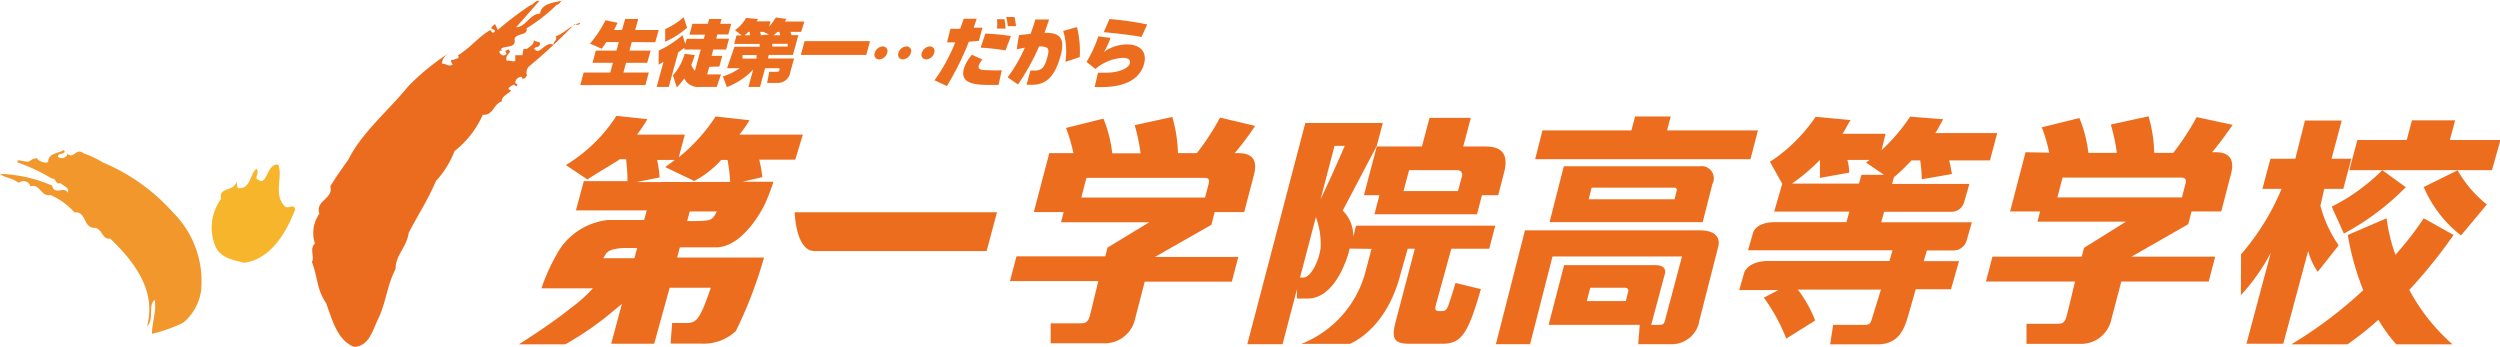
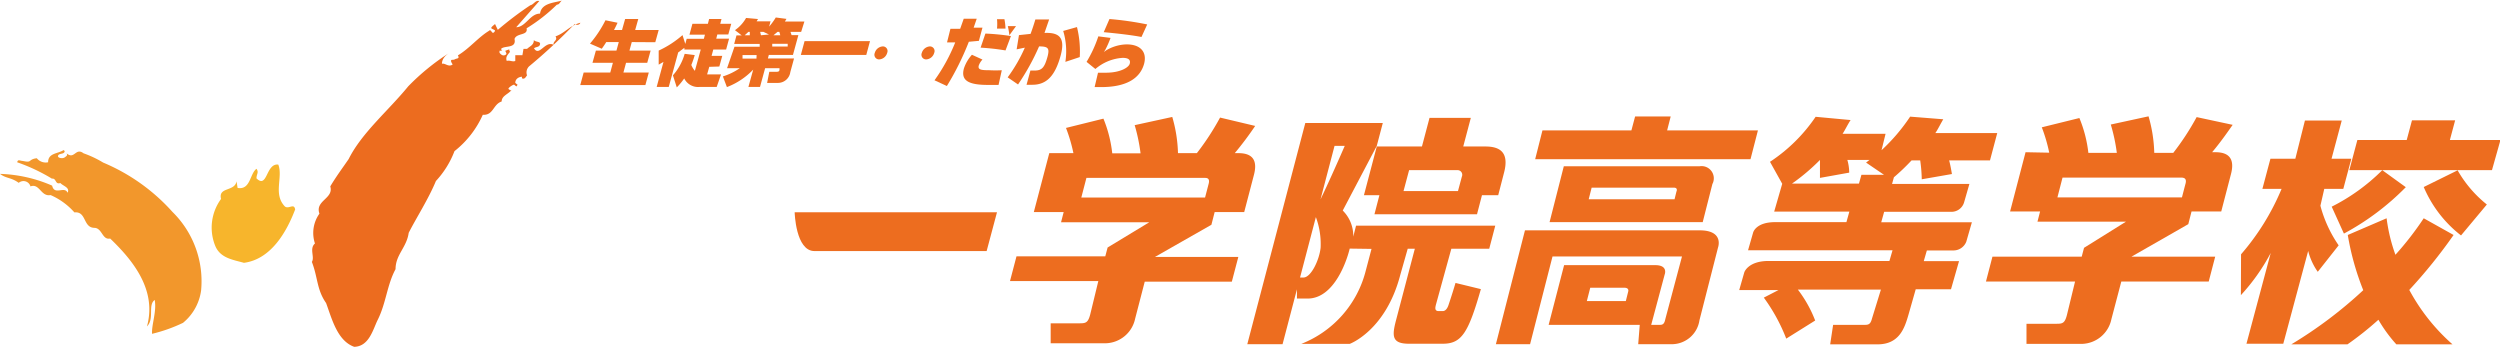
<svg xmlns="http://www.w3.org/2000/svg" id="レイヤー_1" data-name="レイヤー 1" viewBox="0 0 161.61 22.4">
  <defs>
    <style>.cls-1{fill:#ed6d1f;}.cls-2{fill:#ec6c1f;}.cls-3{fill:#f2972c;}.cls-4{fill:#f7b52c;}</style>
  </defs>
  <title>アートボード 5</title>
  <path class="cls-1" d="M42.36,2.73l.22-.79H41.06l.2-.71h-.85l-.2.71h-.52c.08-.15.16-.31.23-.47l-.78-.16a7.48,7.48,0,0,1-1,1.51l.76.33a5.13,5.13,0,0,0,.29-.43H40l-.15.55H38.52l-.22.79h1.32l-.17.63H37.73l-.22.81h4.21l.22-.81H40.3l.17-.63h1.37l.22-.79H40.69l.15-.55Z" />
-   <path class="cls-1" d="M44.42,1.79l-.23-.68A4.46,4.46,0,0,1,43,1.88V2.7A5.75,5.75,0,0,0,44.42,1.79Z" />
  <path class="cls-1" d="M46.5,4.3l.19-.69H46l.11-.41h.83l.19-.7h-.83l.07-.27h.71l.19-.69h-.71l.08-.31h-.8l-.08.31h-1l-.19.7h1l-.07.27H44.39l-.09.33-.18-.57a6.36,6.36,0,0,1-1.54,1l0,.91L42.89,4l-.44,1.62h.78l.61-2.23.4-.3,0,.11H45.3l-.38,1.38a1.31,1.31,0,0,1-.23-.38,6,6,0,0,0,.22-.64l-.65-.08a3.59,3.59,0,0,1-.76,1.39l.25.78a4.17,4.17,0,0,0,.48-.58,1,1,0,0,0,1,.55h1.1l.28-.81h-.9l.14-.49Z" />
  <path class="cls-1" d="M51.26,3.55l.35-1.28h-.44l-.07-.21h.69L52,1.39H50.74l.1-.17-.69-.09a4.2,4.2,0,0,1-.43.59l.09-.34h-.9L49,1.23l-.77-.07a2.37,2.37,0,0,1-.72.79l.44.34h-.34l-.15.55h1.65l0,.18H47.48L47,4.41h.82a4,4,0,0,1-1.09.53l.26.69A4.64,4.64,0,0,0,48.69,4.5l-.31,1.12h.75l.33-1.21h.93l0,.08c0,.12-.07.15-.18.15h-.48l-.14.72h.7a.81.81,0,0,0,.8-.7l.24-.88H49.64l.06-.23Zm-1-1.49h.12l.06.22H50Zm-.34.77h1l0,.18h-1Zm-1.78-.55.24-.22h.09l0,.22Zm.76,1.51H48L48,3.56h.91Zm.29-1.51-.05-.22h.26l-.05,0,.36.17Z" />
  <polygon class="cls-1" points="51.77 3.55 56 3.55 56.24 2.66 52.01 2.66 51.77 3.55" />
  <path class="cls-1" d="M57.07,3a.57.57,0,0,0-.52.42.3.3,0,0,0,.29.42.57.57,0,0,0,.51-.42A.3.3,0,0,0,57.07,3Z" />
  <path class="cls-1" d="M60.11,3a.58.58,0,0,0-.52.42.3.3,0,0,0,.29.42.57.57,0,0,0,.51-.42A.3.3,0,0,0,60.11,3Z" />
-   <path class="cls-1" d="M58.59,3a.57.57,0,0,0-.51.42.3.3,0,0,0,.28.42.58.58,0,0,0,.52-.42A.3.3,0,0,0,58.59,3Z" />
  <path class="cls-1" d="M65,1.85a3.8,3.8,0,0,0-.07-.61h-.48a3.06,3.06,0,0,1,0,.61Z" />
-   <path class="cls-1" d="M65.68,1.69a5.12,5.12,0,0,0-.1-.59h-.53a5.26,5.26,0,0,1,.1.59Z" />
+   <path class="cls-1" d="M65.68,1.69h-.53a5.26,5.26,0,0,1,.1.59Z" />
  <path class="cls-1" d="M63.28,2.64l.23-.85-.57,0,.2-.58-.84,0-.23.65h-.63l-.22.88.53,0a11.4,11.4,0,0,1-1.34,2.45l.8.37a18,18,0,0,0,1.42-2.86Z" />
  <path class="cls-1" d="M63.27,4.24a1.12,1.12,0,0,1,.24-.39l-.68-.31a2.47,2.47,0,0,0-.52.89c-.21.78.3,1.06,1.56,1.06l.68,0,.21-.95a7.12,7.12,0,0,1-.8,0C63.44,4.54,63.2,4.51,63.27,4.24Z" />
  <path class="cls-1" d="M63.7,2.17l-.31.91A14.8,14.8,0,0,1,65,3.26l.35-.93C64.75,2.24,64.2,2.19,63.7,2.17Z" />
  <path class="cls-1" d="M68.73,2a4.55,4.55,0,0,1,.14,2l.93-.31a6.51,6.51,0,0,0-.18-1.94Z" />
  <path class="cls-1" d="M67.52,2.13l.3-.87h-.89c-.09.3-.19.61-.31.93l-.75.08-.15.92.53-.11A9.93,9.93,0,0,1,65.14,5l.67.46A14.91,14.91,0,0,0,67.17,3c.58,0,.69.11.55.65-.19.69-.35.91-.83.91h-.28l-.25.92.38,0c.93,0,1.47-.6,1.82-1.87C68.86,2.51,68.55,2.08,67.52,2.13Z" />
  <path class="cls-1" d="M74.16,1.58a20.19,20.19,0,0,0-2.44-.35l-.37.85q1.6.15,2.44.31Z" />
  <path class="cls-1" d="M72.81,2.87a2.67,2.67,0,0,0-1.31.39l-.14.1.09-.14a6,6,0,0,0,.34-.77L71,2.35A7.89,7.89,0,0,1,70.24,4l.57.46a3,3,0,0,1,1.76-.72c.38,0,.53.13.46.38s-.61.57-1.5.58l-.55,0-.22.93h.42c1.57,0,2.51-.52,2.78-1.51C74.16,3.36,73.72,2.86,72.81,2.87Z" />
  <path class="cls-1" d="M78.14,11.85l-.24.92h-8l.33-1.27h7.68C78.13,11.5,78.19,11.63,78.14,11.85ZM67.83,9.9l-1,3.81h1.93l-.17.66h5.7L71.6,16l-.15.57H65.71l-.42,1.6H71l-.52,2.14c-.14.55-.29.59-.68.59H67.92l0,1.29h3.57a2,2,0,0,0,1.89-1.59L74,18.21h5.63l.42-1.6H74.66l3.65-2.08.21-.82h1.91l.63-2.41c.22-.84,0-1.4-1-1.4h-.24a21.47,21.47,0,0,0,1.32-1.76l-2.27-.54a16.59,16.59,0,0,1-1.5,2.3H76.15a9.17,9.17,0,0,0-.37-2.34l-2.43.53a11.43,11.43,0,0,1,.38,1.82H71.9a8.27,8.27,0,0,0-.57-2.24l-2.42.6a10.35,10.35,0,0,1,.48,1.63Z" />
  <path class="cls-1" d="M94.25,12.35H90.73L91.09,11H94.2a.3.3,0,0,1,.3.42Zm-5.59,3.74-.37,1.4a6.9,6.9,0,0,1-4.17,4.74h3.13s2.33-.85,3.27-4.46L91,16.08h.46l-1.22,4.64c-.26,1-.27,1.5.84,1.5h2.19c1.22,0,1.65-.71,2.46-3.53l-1.64-.4c-.1.34-.23.76-.44,1.39-.05.16-.16.43-.39.43H93c-.29,0-.21-.26-.18-.4l1-3.63h2.45l.39-1.49h-9l-.18.71a2.3,2.3,0,0,0-.68-1.69l2.2-4.18.39-1.48H84.38l-3.75,14.3h2.28L86.27,9.43h.66s-1.57,3.62-2,4.28a5,5,0,0,1,.44,2.3c-.08.79-.62,1.93-1.11,1.93h-.42l0,1.36h.69c1.75,0,2.56-2.54,2.72-3.23Zm8.19-3.47.38-1.47c.34-1.3-.27-1.68-1.2-1.68H94.59l.49-1.85H92.41l-.49,1.85H89l-.83,3.15h1l-.32,1.23h6.63l.32-1.23Z" />
  <path class="cls-1" d="M64.45,13.72l-.67,2.51H52.65c-1.22,0-1.28-2.51-1.28-2.51Z" />
-   <path class="cls-1" d="M51.9,8.7H47.8a7.27,7.27,0,0,0,.65-.93l-2.19-.24a11.38,11.38,0,0,1-2.38,2.64l.39-1.47H41.18a8.58,8.58,0,0,0,.67-1l-2-.21a10.14,10.14,0,0,1-3.27,3.18l1.39.93c1.15-.74,1.94-1.17,2.09-1.31h.41a10.47,10.47,0,0,1,.09,1.42H37.74l-.51,1.89h4.58l-.17.62H39.32a4.3,4.3,0,0,0-3.13,1.88A12.46,12.46,0,0,0,35,18.64h3.33a9.73,9.73,0,0,1-1.44,1.28c-1.22,1-3.35,2.34-3.35,2.34h3A20,20,0,0,0,39.77,20l.43-.35-.69,2.57h2.78l1-3.62h2.66c-.73,2.13-.93,2.3-1.68,2.28h-.82l-.1,1.33h1.93a3.05,3.05,0,0,0,2.29-.81,28.26,28.26,0,0,0,1.82-4.75H43.77l.18-.66h2.32c1.73,0,3-2.41,3.21-2.87A15.06,15.06,0,0,0,50,11.75h-2l1.28-.3a8.36,8.36,0,0,0-.2-1.13h2.33ZM39,16.69l.13-.22c.15-.27.51-.44,1.43-.44h.63l-.18.66ZM46.14,14c-.17.26-.44.29-1.37.29h-.35l.17-.62h1.75A1.86,1.86,0,0,1,46.14,14Zm-5-2.23,1.5-.3a7.75,7.75,0,0,0-.16-1.13h1.14c-.2.16-.41.31-.62.46l1.88.9a6.25,6.25,0,0,0,1.74-1.36h.41a11,11,0,0,1,.17,1.42Z" />
  <path class="cls-1" d="M105.7,7.53H108l-.23.9h5.87l-.48,1.86H99.24l.47-1.86h5.75Zm1.91,10.22L106.74,21h.53c.16,0,.31,0,.38-.36l1.08-4.06h-8.37l-1.45,5.67H96.7l1.88-7.36h11.29c1.6,0,1.19,1.11,1.19,1.11l-1.2,4.7a1.81,1.81,0,0,1-1.74,1.55H105.9L106,21h-5.89l1-3.86H107C107.86,17.14,107.61,17.75,107.61,17.75Zm3.09-5.87-.63,2.48h-9.9l.92-3.61h8.77A.79.79,0,0,1,110.71,11.87Zm-2.51.25h-5.3l-.19.75h5.55l.12-.49S108.5,12.13,108.2,12.13ZM105,18.6H102.8l-.22.86h2.52l.15-.6S105.35,18.6,105,18.6Z" />
  <path class="cls-1" d="M114.33,16.87h7.81l.2-.69H113l.33-1.15s.17-.67,1.42-.67h4.61l.19-.68h-4.86l.52-1.8-.79-1.42a10.61,10.61,0,0,0,2.95-2.91l2.26.21c-.19.29-.37.67-.52.89h2.78l-.26,1.06a12,12,0,0,0,1.85-2.17l2.14.17c-.21.36-.37.69-.51.89h4l-.47,1.77H126c.08.29.13.59.18.88l-1.95.34a9.8,9.8,0,0,0-.1-1.22h-.56a13.87,13.87,0,0,1-1.14,1.09l-.12.43h5l-.34,1.18a.85.85,0,0,1-.89.62H121.8l-.19.68h5.86l-.36,1.25a.89.89,0,0,1-.84.57h-1.71l-.2.69h2.28l-.52,1.82h-2.28l-.47,1.65c-.25.86-.59,1.91-2,1.91h-3.06L118.5,21h2c.25,0,.41,0,.51-.4l.58-1.88h-5.37a8,8,0,0,1,1.12,2l-1.87,1.17a11.5,11.5,0,0,0-1.45-2.65l.95-.49h-2.54l.33-1.15S113,16.87,114.33,16.87Zm7.46-5.57-1.16-.79.22-.17h-1.43a3,3,0,0,1,.12.82l-1.89.34c0-.34,0-1,0-1.16h0a13.22,13.22,0,0,1-1.81,1.53h4.33l.16-.57Z" />
  <path class="cls-1" d="M141.29,11.84c-.06.22-.24.92-.24.92H133l.33-1.28H141C141.27,11.48,141.34,11.61,141.29,11.84Zm-10.35-2-1,3.83h1.94l-.17.66h5.72l-2.71,1.69-.15.57H128.8l-.42,1.61h5.76l-.52,2.14c-.14.56-.29.59-.68.59H131l0,1.3h3.59a2,2,0,0,0,1.9-1.6l.64-2.43h5.65l.42-1.61h-5.41l3.67-2.1.21-.82h1.92l.63-2.42c.22-.84,0-1.41-1-1.41H143c.62-.73,1.19-1.58,1.33-1.77L142,7.57a16.62,16.62,0,0,1-1.51,2.31h-1.23a9.22,9.22,0,0,0-.37-2.36l-2.44.53a11.54,11.54,0,0,1,.39,1.83H135a8.31,8.31,0,0,0-.58-2.25l-2.43.6a10.27,10.27,0,0,1,.48,1.64Z" />
  <path class="cls-1" d="M150.73,13.36A12.67,12.67,0,0,0,154,11h-2.13l.52-1.95h3.19l.34-1.27h2.79l-.34,1.27h3.27L161.09,11H154l1.52,1.1a16.56,16.56,0,0,1-4,3Zm-5.86,3.08a15.55,15.55,0,0,0,2.62-4.23h-1.24l.52-1.95h1.61L149,7.79h2.38l-.66,2.47H152l-.52,1.95h-1.23L150,13.3a8.23,8.23,0,0,0,1.18,2.56l-1.35,1.71a4,4,0,0,1-.62-1.35l-1.61,6h-2.38l1.57-5.87a12.9,12.9,0,0,1-1.93,2.73Zm14-5.43a7.73,7.73,0,0,0,1.89,2.21l-1.67,2a7.84,7.84,0,0,1-2.41-3.13Zm-3.14,7.75a33.23,33.23,0,0,0,2.88-3.57l-1.93-1.08a20.1,20.1,0,0,1-1.83,2.36,10.94,10.94,0,0,1-.57-2.36l-2.51,1.08a17.26,17.26,0,0,0,1,3.57,27.93,27.93,0,0,1-4.65,3.5h3.63a20.51,20.51,0,0,0,2-1.59,9.3,9.3,0,0,0,1.16,1.59h3.63A12.68,12.68,0,0,1,155.75,18.75Z" />
  <path class="cls-2" d="M24.42,20.67c.54-1.08.6-2.26,1.15-3.27,0-.94.72-1.4.85-2.35.51-1,1.27-2.17,1.76-3.35a5.94,5.94,0,0,0,1.2-1.93,6.19,6.19,0,0,0,1.83-2.35c.69.05.66-.68,1.22-.86,0-.37.43-.47.65-.75-.06.07-.13,0-.2-.05s.2-.25.35-.29l.15.12.08-.11-.15-.12c0-.27.24-.39.43-.4l0,.1c.18.09.25-.09.33-.19a.54.54,0,0,1,.18-.62,35.27,35.27,0,0,0,2.89-2.69c.14.06.3.08.38-.09-.69.18-1,.67-1.61.88.17.26-.19.32-.12.55-.56-.3-.93.8-1.27.22.15-.11.35-.06.39-.26s-.28-.12-.4-.27c0,.33-.24.38-.44.57-.06,0-.16,0-.23,0l-.07.41-.46,0,0,.37c-.18.08-.37-.07-.55,0-.1-.26.07-.41.21-.59a.28.28,0,0,1-.05-.16l-.25.09c0,.1.15.19,0,.27s-.27,0-.38-.14l0-.13h.19c-.06,0-.07-.06-.08-.13.23-.22,1,0,.86-.63.14-.41.89-.2.78-.69A10.92,10.92,0,0,0,36,.3c.17,0,.2-.18.32-.26C35.82.18,35,.2,34.91.88c-.65,0-.92.87-1.54.88L34.86.07c-.24-.08-.36.23-.58.27a22,22,0,0,0-2.1,1.59L32,1.55c-.06.07-.15.11-.23.22S32,1.89,32,2c-.21.35-.22-.19-.4,0-.69.42-1.25,1.13-2,1.58.13.23-.07.18-.19.25s-.23,0-.25.08.05.16.1.26c-.27.19-.47-.1-.69-.05,0-.33.25-.56.49-.71a14.75,14.75,0,0,0-2.67,2.17c-1.28,1.57-3,3-3.85,4.7-.41.6-.79,1.1-1.19,1.77.24.79-1,.91-.7,1.76a2.15,2.15,0,0,0-.29,1.93c-.38.33,0,.88-.2,1.19.39,1,.31,1.79.92,2.66.37,1,.72,2.44,1.82,2.83C23.87,22.39,24.11,21.29,24.42,20.67Z" />
  <path class="cls-3" d="M10,19.39c-.46.33,0,1.22-.5,1.71.64-2.31-.84-4.21-2.38-5.68-.51.11-.51-.66-1-.69-.77,0-.51-1.08-1.31-1a4.4,4.4,0,0,0-1.54-1.12c-.63.12-.71-.78-1.3-.56a.47.47,0,0,0-.76-.23C.72,11.46.4,11.55,0,11.24A9.11,9.11,0,0,1,3.37,12c.15.66.8,0,1,.46.17-.34-.29-.43-.47-.63-.34.13-.25-.33-.54-.28a11.75,11.75,0,0,0-2.25-1.06c.05-.2.15-.11.32-.09s.39.1.51,0,.24-.15.44-.17a.74.74,0,0,0,.73.26c0-.61.63-.54,1-.79l.07.06c0,.23-.34.13-.42.29s.28.23.43.12.18-.14.11-.26c.52.44.58-.4,1.1,0a6.78,6.78,0,0,1,1.27.6,12.49,12.49,0,0,1,4.48,3.19A6.28,6.28,0,0,1,13,18.78a3.28,3.28,0,0,1-1.17,2.09,10,10,0,0,1-2,.71C9.79,21,10.14,20.12,10,19.39Z" />
  <path class="cls-4" d="M15.36,12.15l-.07-.43c-.11.68-1.2.35-1,1.14a3.14,3.14,0,0,0-.39,3c.32.82,1.12.92,1.87,1.13,1.75-.23,2.76-2,3.31-3.45-.07-.43-.41,0-.66-.19-.78-.8-.11-1.9-.43-2.71-.81-.1-.69,1.59-1.41.89,0-.28.17-.38,0-.62C16.14,11.24,16.2,12.29,15.36,12.15Z" />
</svg>